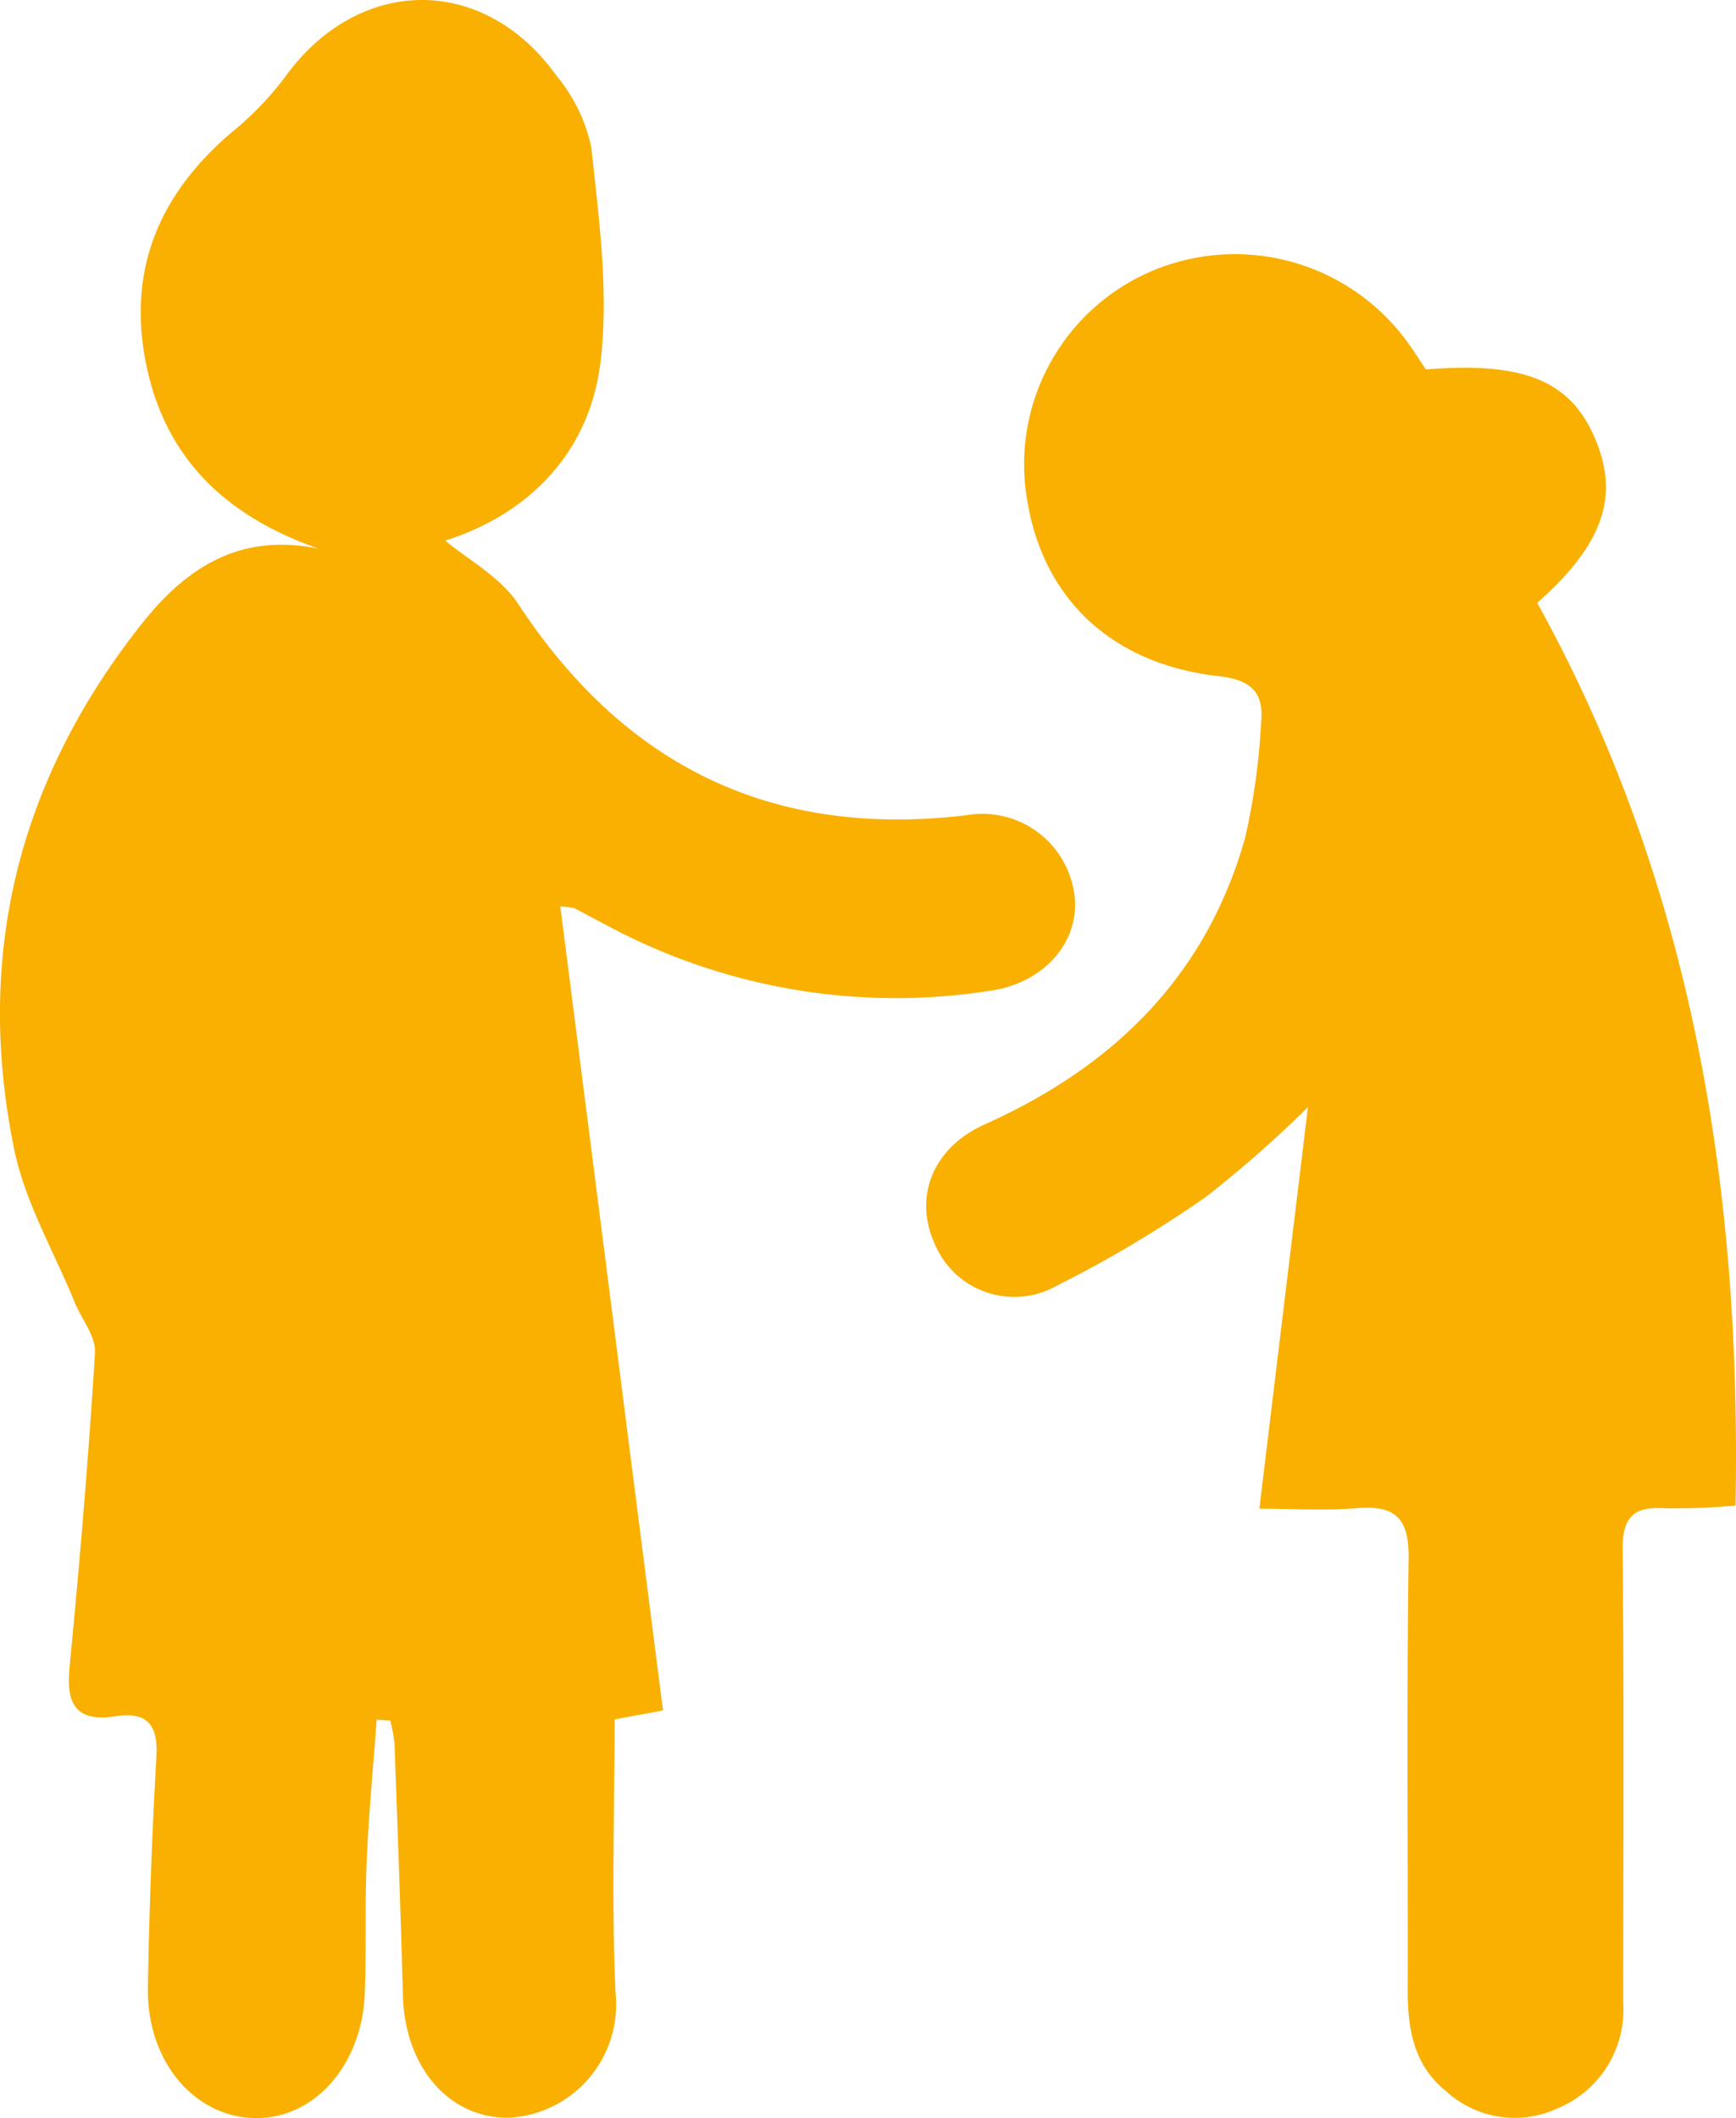
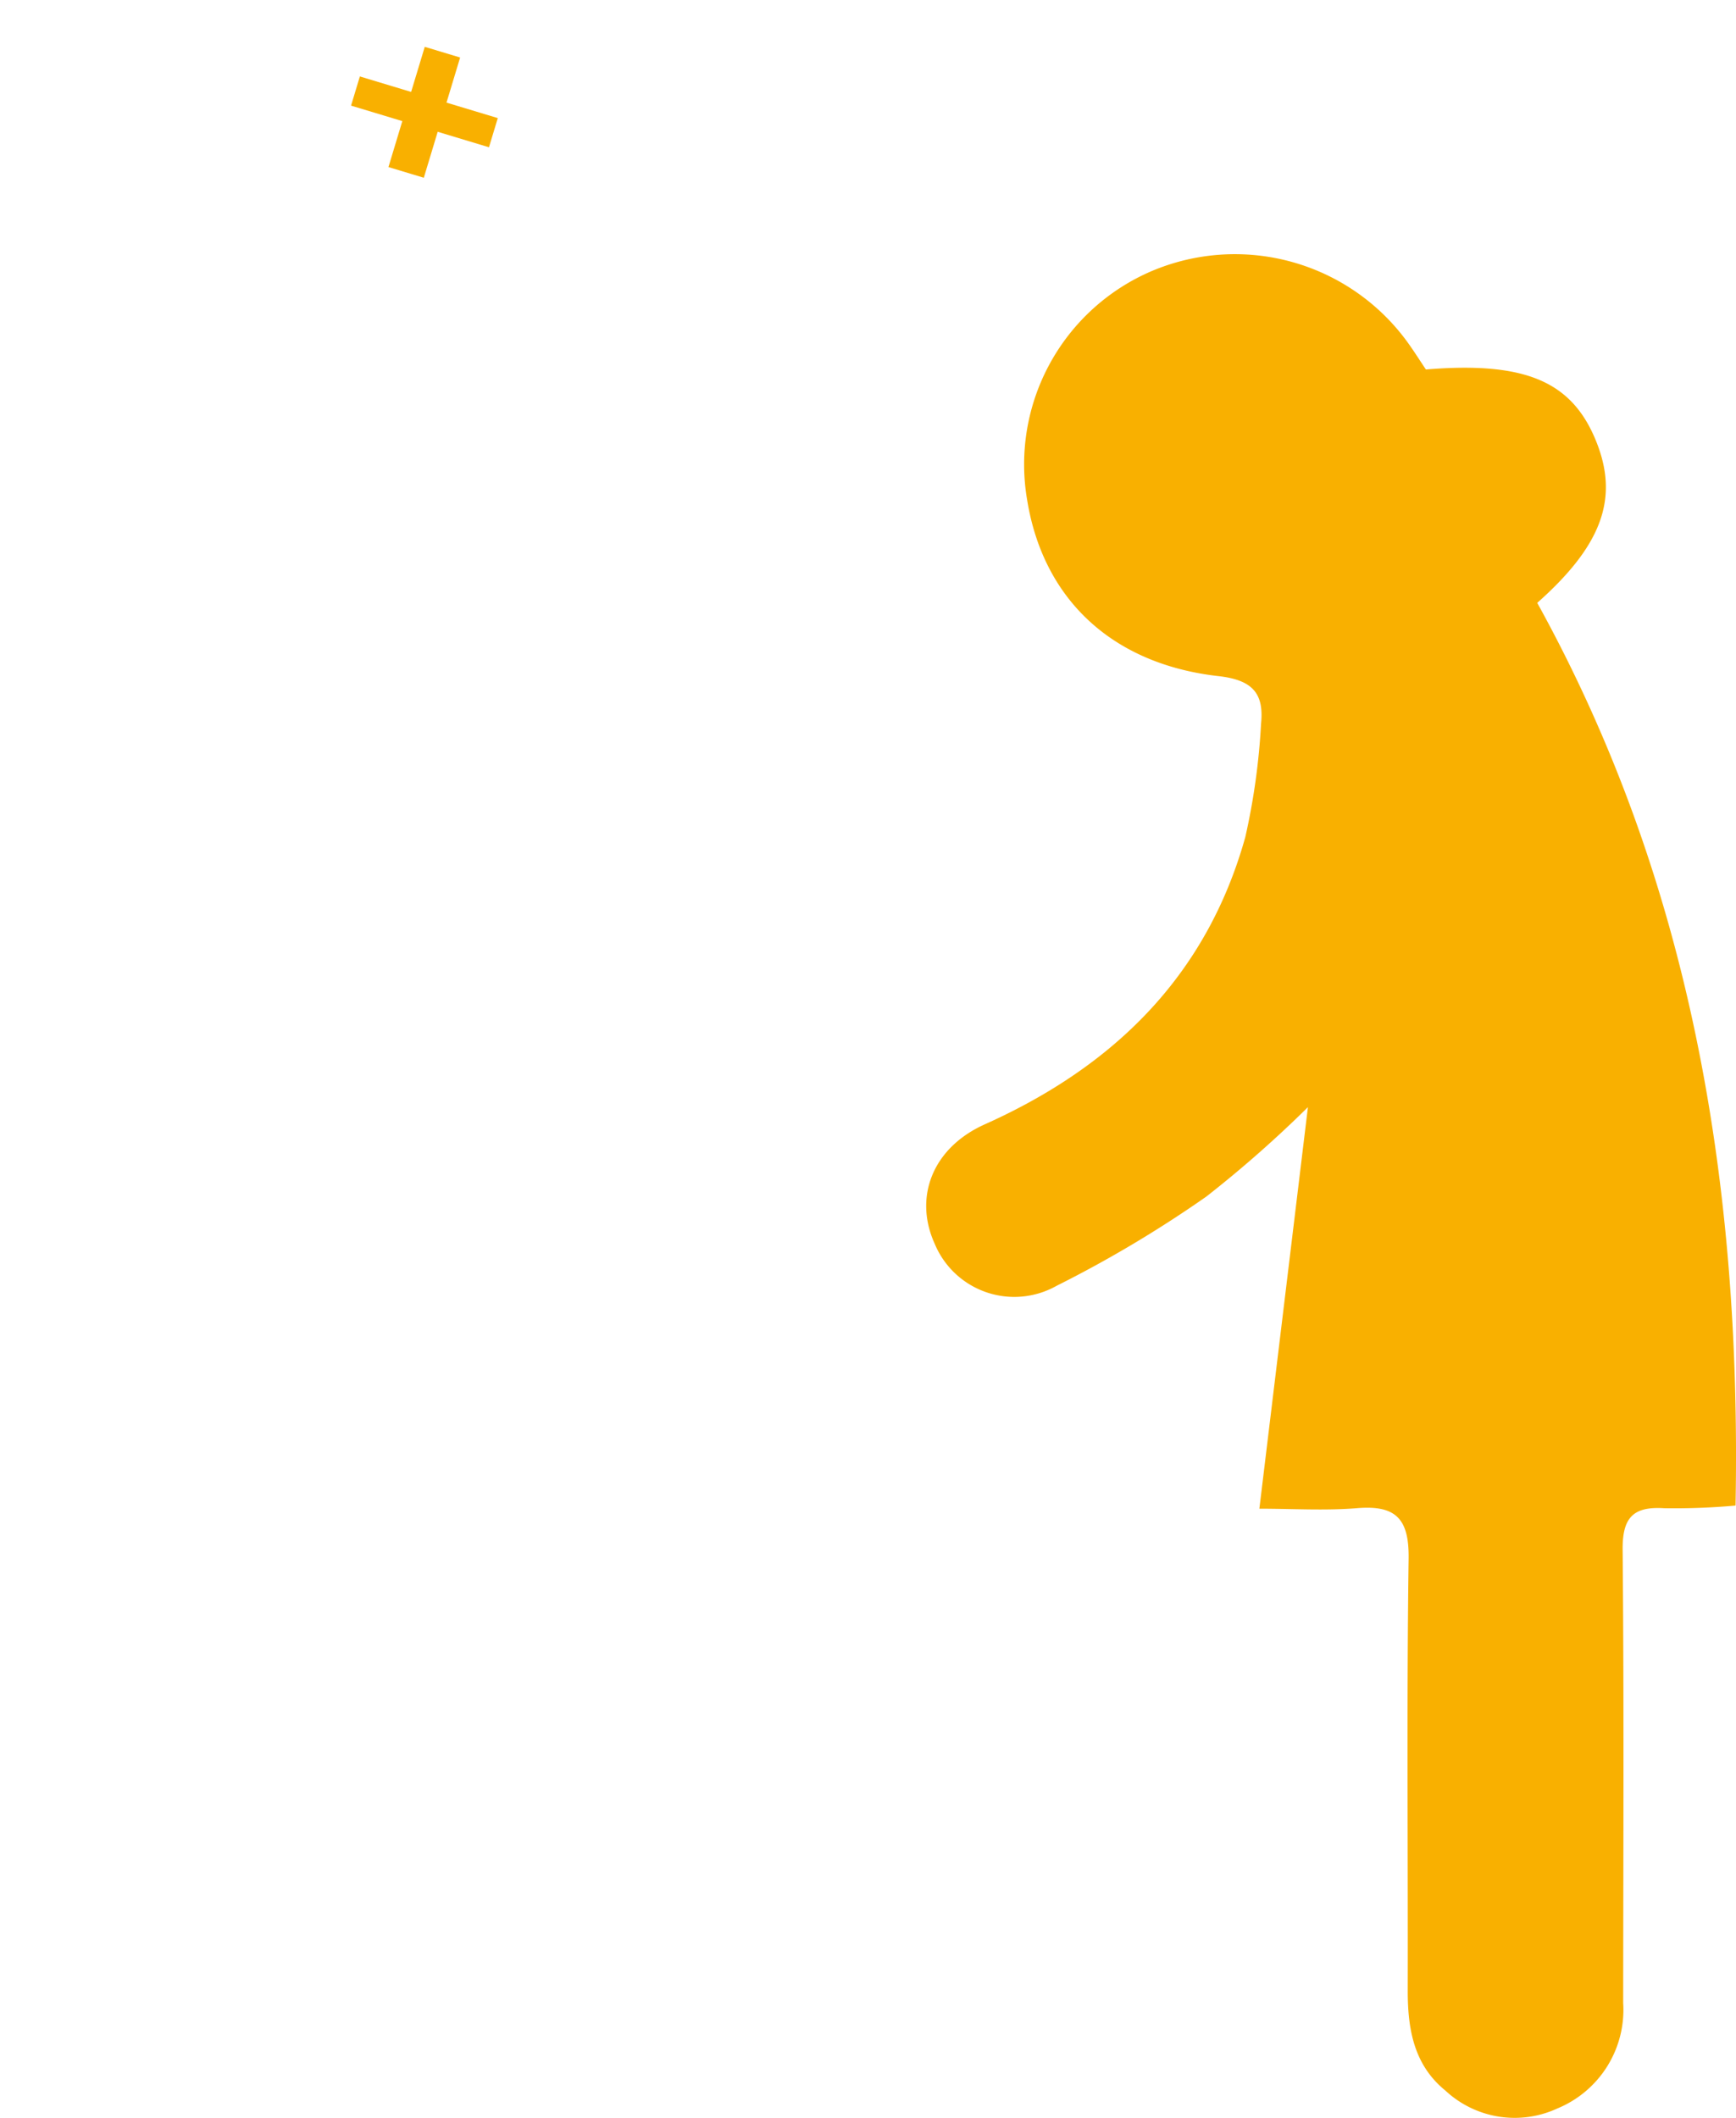
<svg xmlns="http://www.w3.org/2000/svg" id="Groupe_177" data-name="Groupe 177" width="97.167" height="118.549" viewBox="0 0 97.167 118.549">
  <defs>
    <clipPath id="clip-path">
      <rect id="Rectangle_76" data-name="Rectangle 76" width="97.167" height="118.549" fill="#f9b000" />
    </clipPath>
  </defs>
  <g id="Groupe_175" data-name="Groupe 175" clip-path="url(#clip-path)">
-     <path id="Tracé_1046" data-name="Tracé 1046" d="M21.083,96.238c-.192,2.64-.444,5.277-.559,7.921-.107,2.471-.013,4.95-.108,7.422-.155,4.014-2.837,7.015-6.132,6.968-3.418-.049-6.074-3.19-6.006-7.306q.108-6.456.475-12.906c.106-1.81-.514-2.548-2.291-2.276-2.184.333-2.771-.656-2.571-2.722C4.458,87.473,4.955,81.6,5.317,75.715c.056-.914-.749-1.876-1.136-2.824C3.021,70.052,1.408,67.3.8,64.351c-2.229-10.847.21-20.673,7.113-29.41,2.571-3.254,5.578-5.122,9.921-4.229-5.121-1.8-8.581-4.982-9.661-10.366-1.061-5.292.77-9.51,4.8-12.944a17.6,17.6,0,0,0,2.941-3.038c4.1-5.733,11.125-5.858,15.226-.133A9.275,9.275,0,0,1,33.1,8.262c.421,4.014,1,8.138.5,12.089-.673,5.258-4.306,8.532-8.68,9.905C26.139,31.29,28,32.27,29.008,33.807c5.977,9.1,14.235,13.11,25.049,11.825a5.2,5.2,0,0,1,6.074,4.406c.359,2.563-1.578,4.9-4.557,5.391a34.176,34.176,0,0,1-21.749-3.712c-.566-.292-1.124-.6-1.69-.892a5.294,5.294,0,0,0-.773-.091c1.919,15.026,3.822,29.93,5.746,45l-2.709.5c0,5.2-.179,10.283.056,15.35a6.336,6.336,0,0,1-5.994,6.946c-3.382.023-5.8-2.884-5.908-6.83-.127-4.7-.3-9.4-.471-14.1a8.963,8.963,0,0,0-.236-1.3l-.763-.05" transform="translate(0 0)" fill="#f9b000" />
    <path id="Tracé_1047" data-name="Tracé 1047" d="M79.806,20.68c5.534-.455,8.154.65,9.514,3.969,1.308,3.194.388,5.842-3.278,9.093,8.625,15.619,11.431,32.588,11.1,50.524a38.164,38.164,0,0,1-3.978.15c-1.761-.116-2.359.528-2.342,2.327.079,8.456.035,16.914.031,25.371a5.968,5.968,0,0,1-3.695,5.9,5.684,5.684,0,0,1-6.251-1c-1.774-1.438-2.117-3.45-2.113-5.6.017-8.058-.063-16.117.049-24.174.031-2.215-.695-3.007-2.874-2.829-1.8.147-3.626.03-5.48.03.907-7.5,1.77-14.633,2.718-22.474a65.972,65.972,0,0,1-5.68,5,66.51,66.51,0,0,1-8.389,5,4.823,4.823,0,0,1-6.823-2.357c-1.178-2.6-.129-5.365,2.807-6.682C62.35,59.689,67.532,54.61,69.7,46.858a37.8,37.8,0,0,0,.883-6.346c.17-1.675-.447-2.451-2.373-2.668-6-.676-9.822-4.344-10.716-9.846a11.767,11.767,0,0,1,6.981-12.831,11.938,11.938,0,0,1,14.3,3.977c.369.511.706,1.046,1.035,1.536" transform="translate(0 0)" fill="#f9b000" />
    <rect id="Rectangle_74" data-name="Rectangle 74" width="7.03" height="2.068" transform="translate(21.742 9.351) rotate(-73.195)" fill="#f9b000" />
    <rect id="Rectangle_75" data-name="Rectangle 75" width="1.706" height="8.064" transform="translate(19.649 5.912) rotate(-73.199)" fill="#f9b000" />
  </g>
</svg>